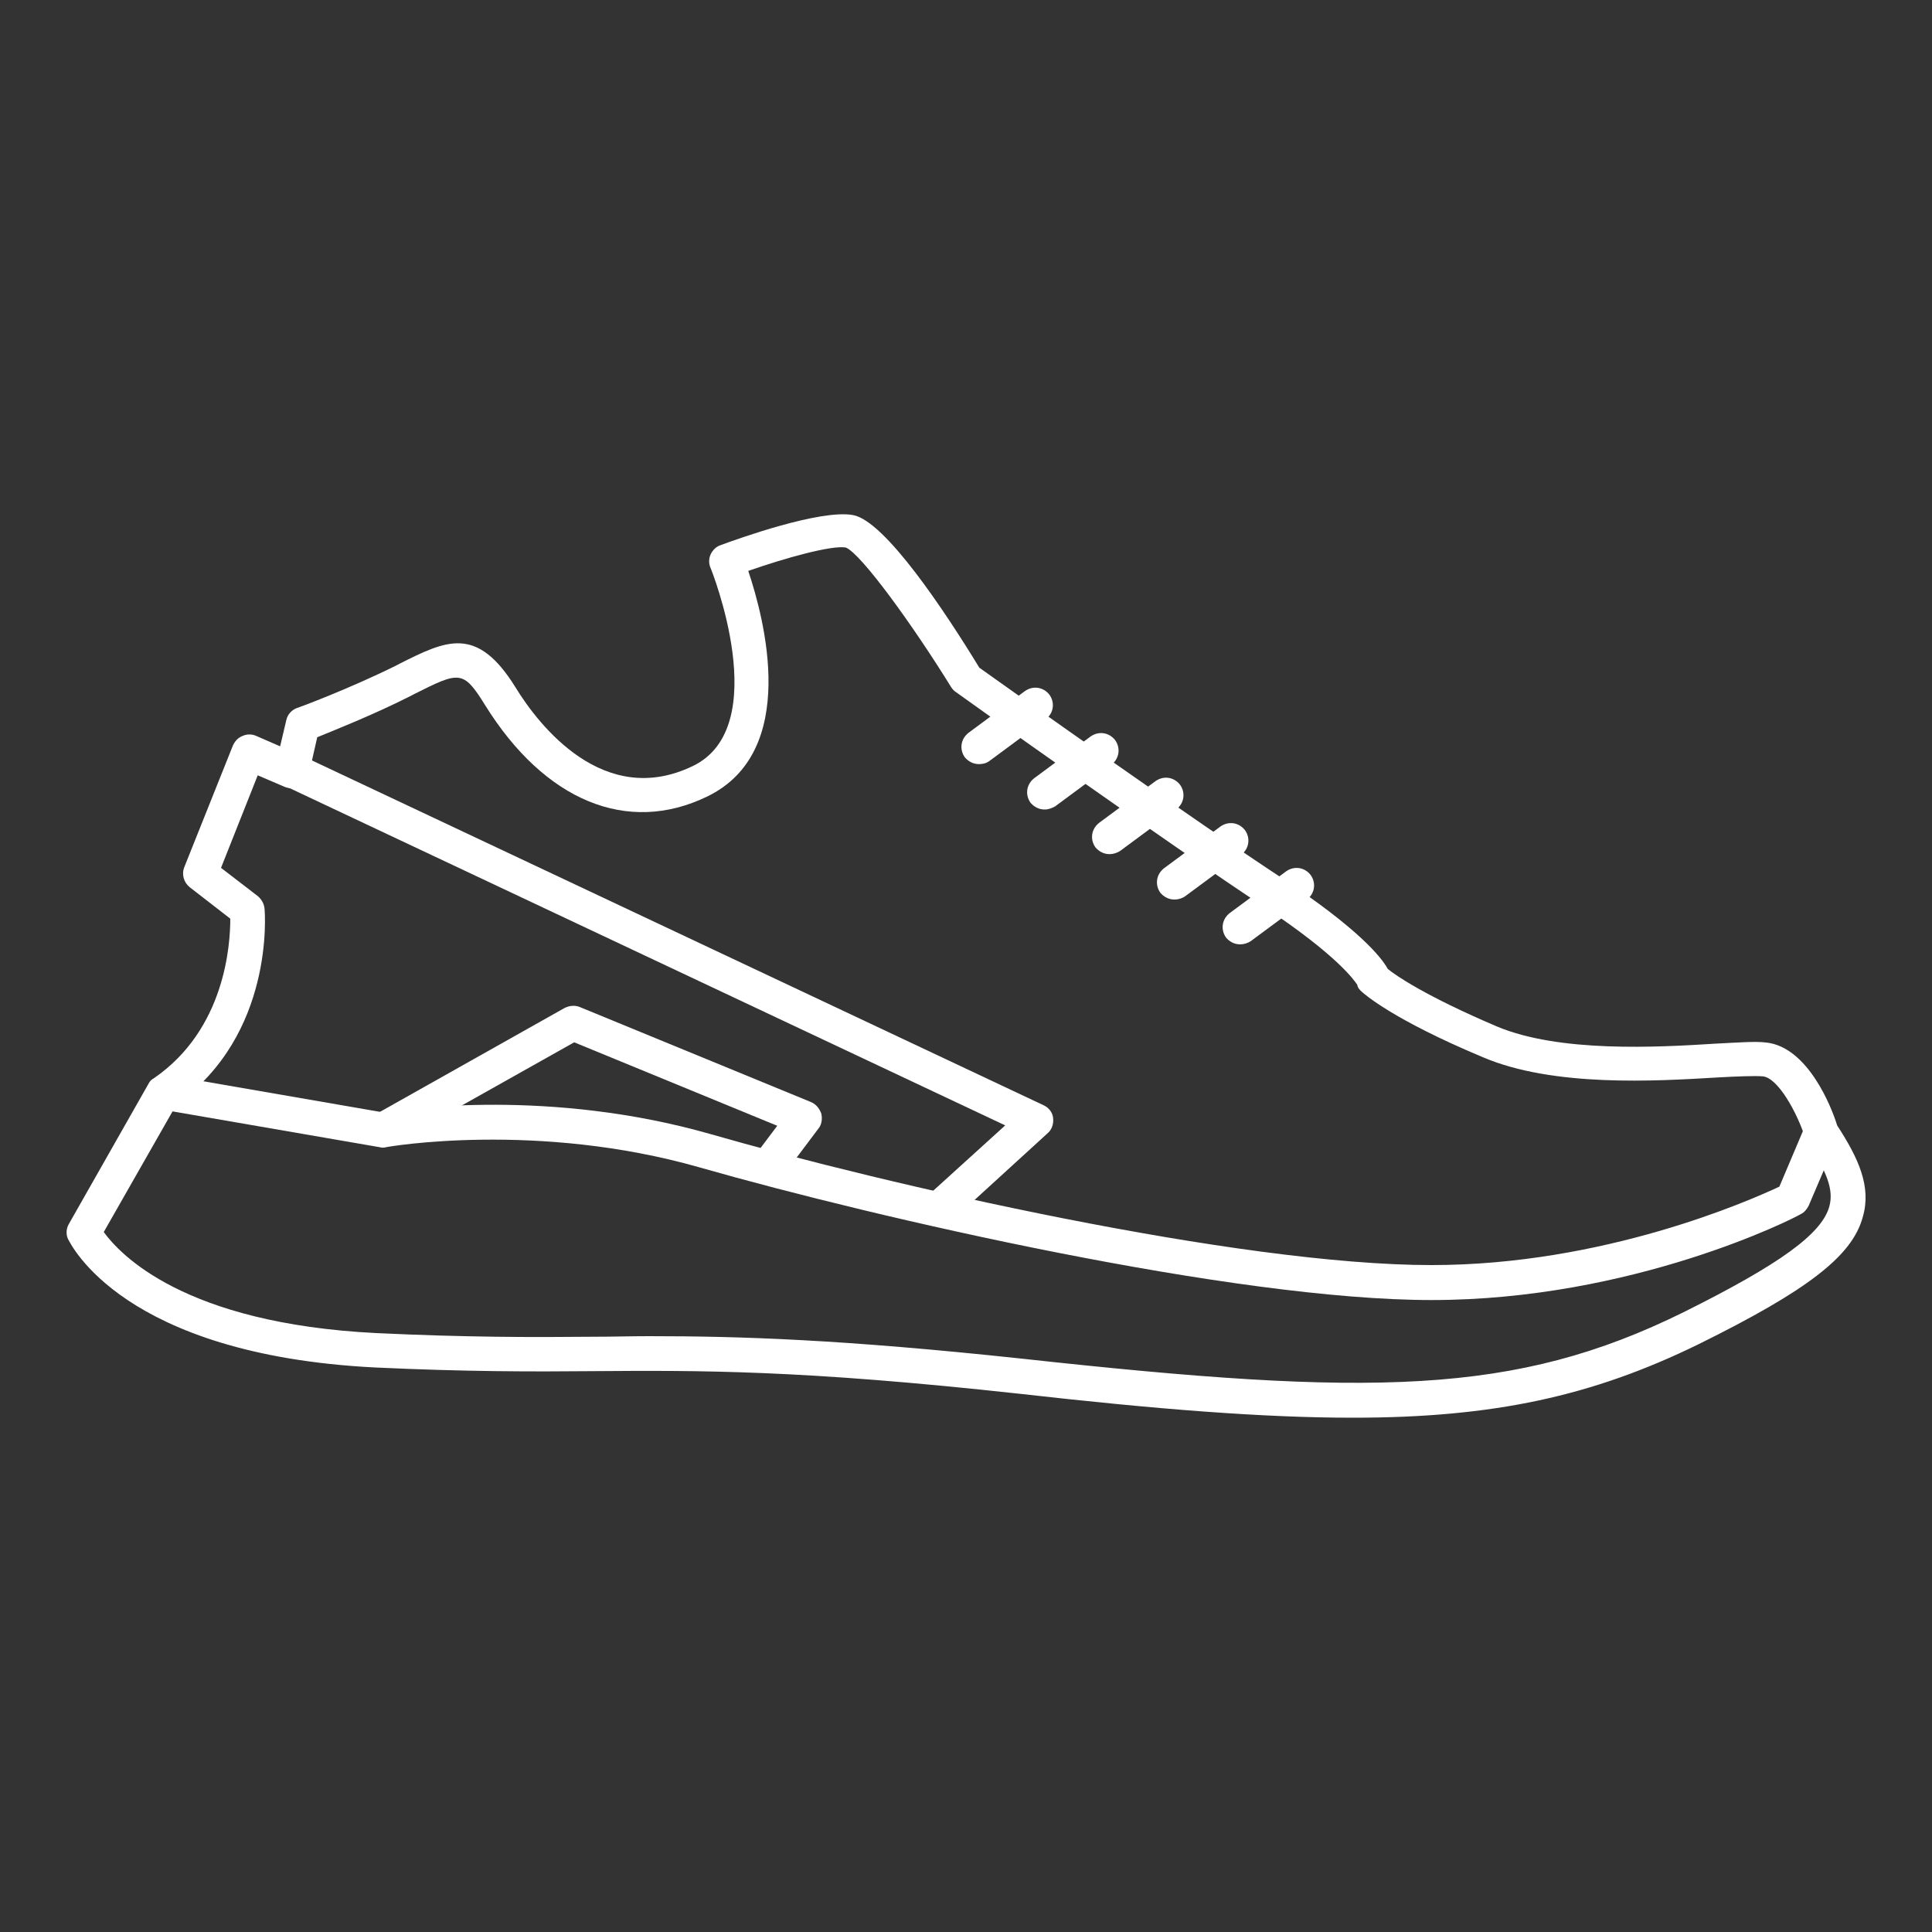
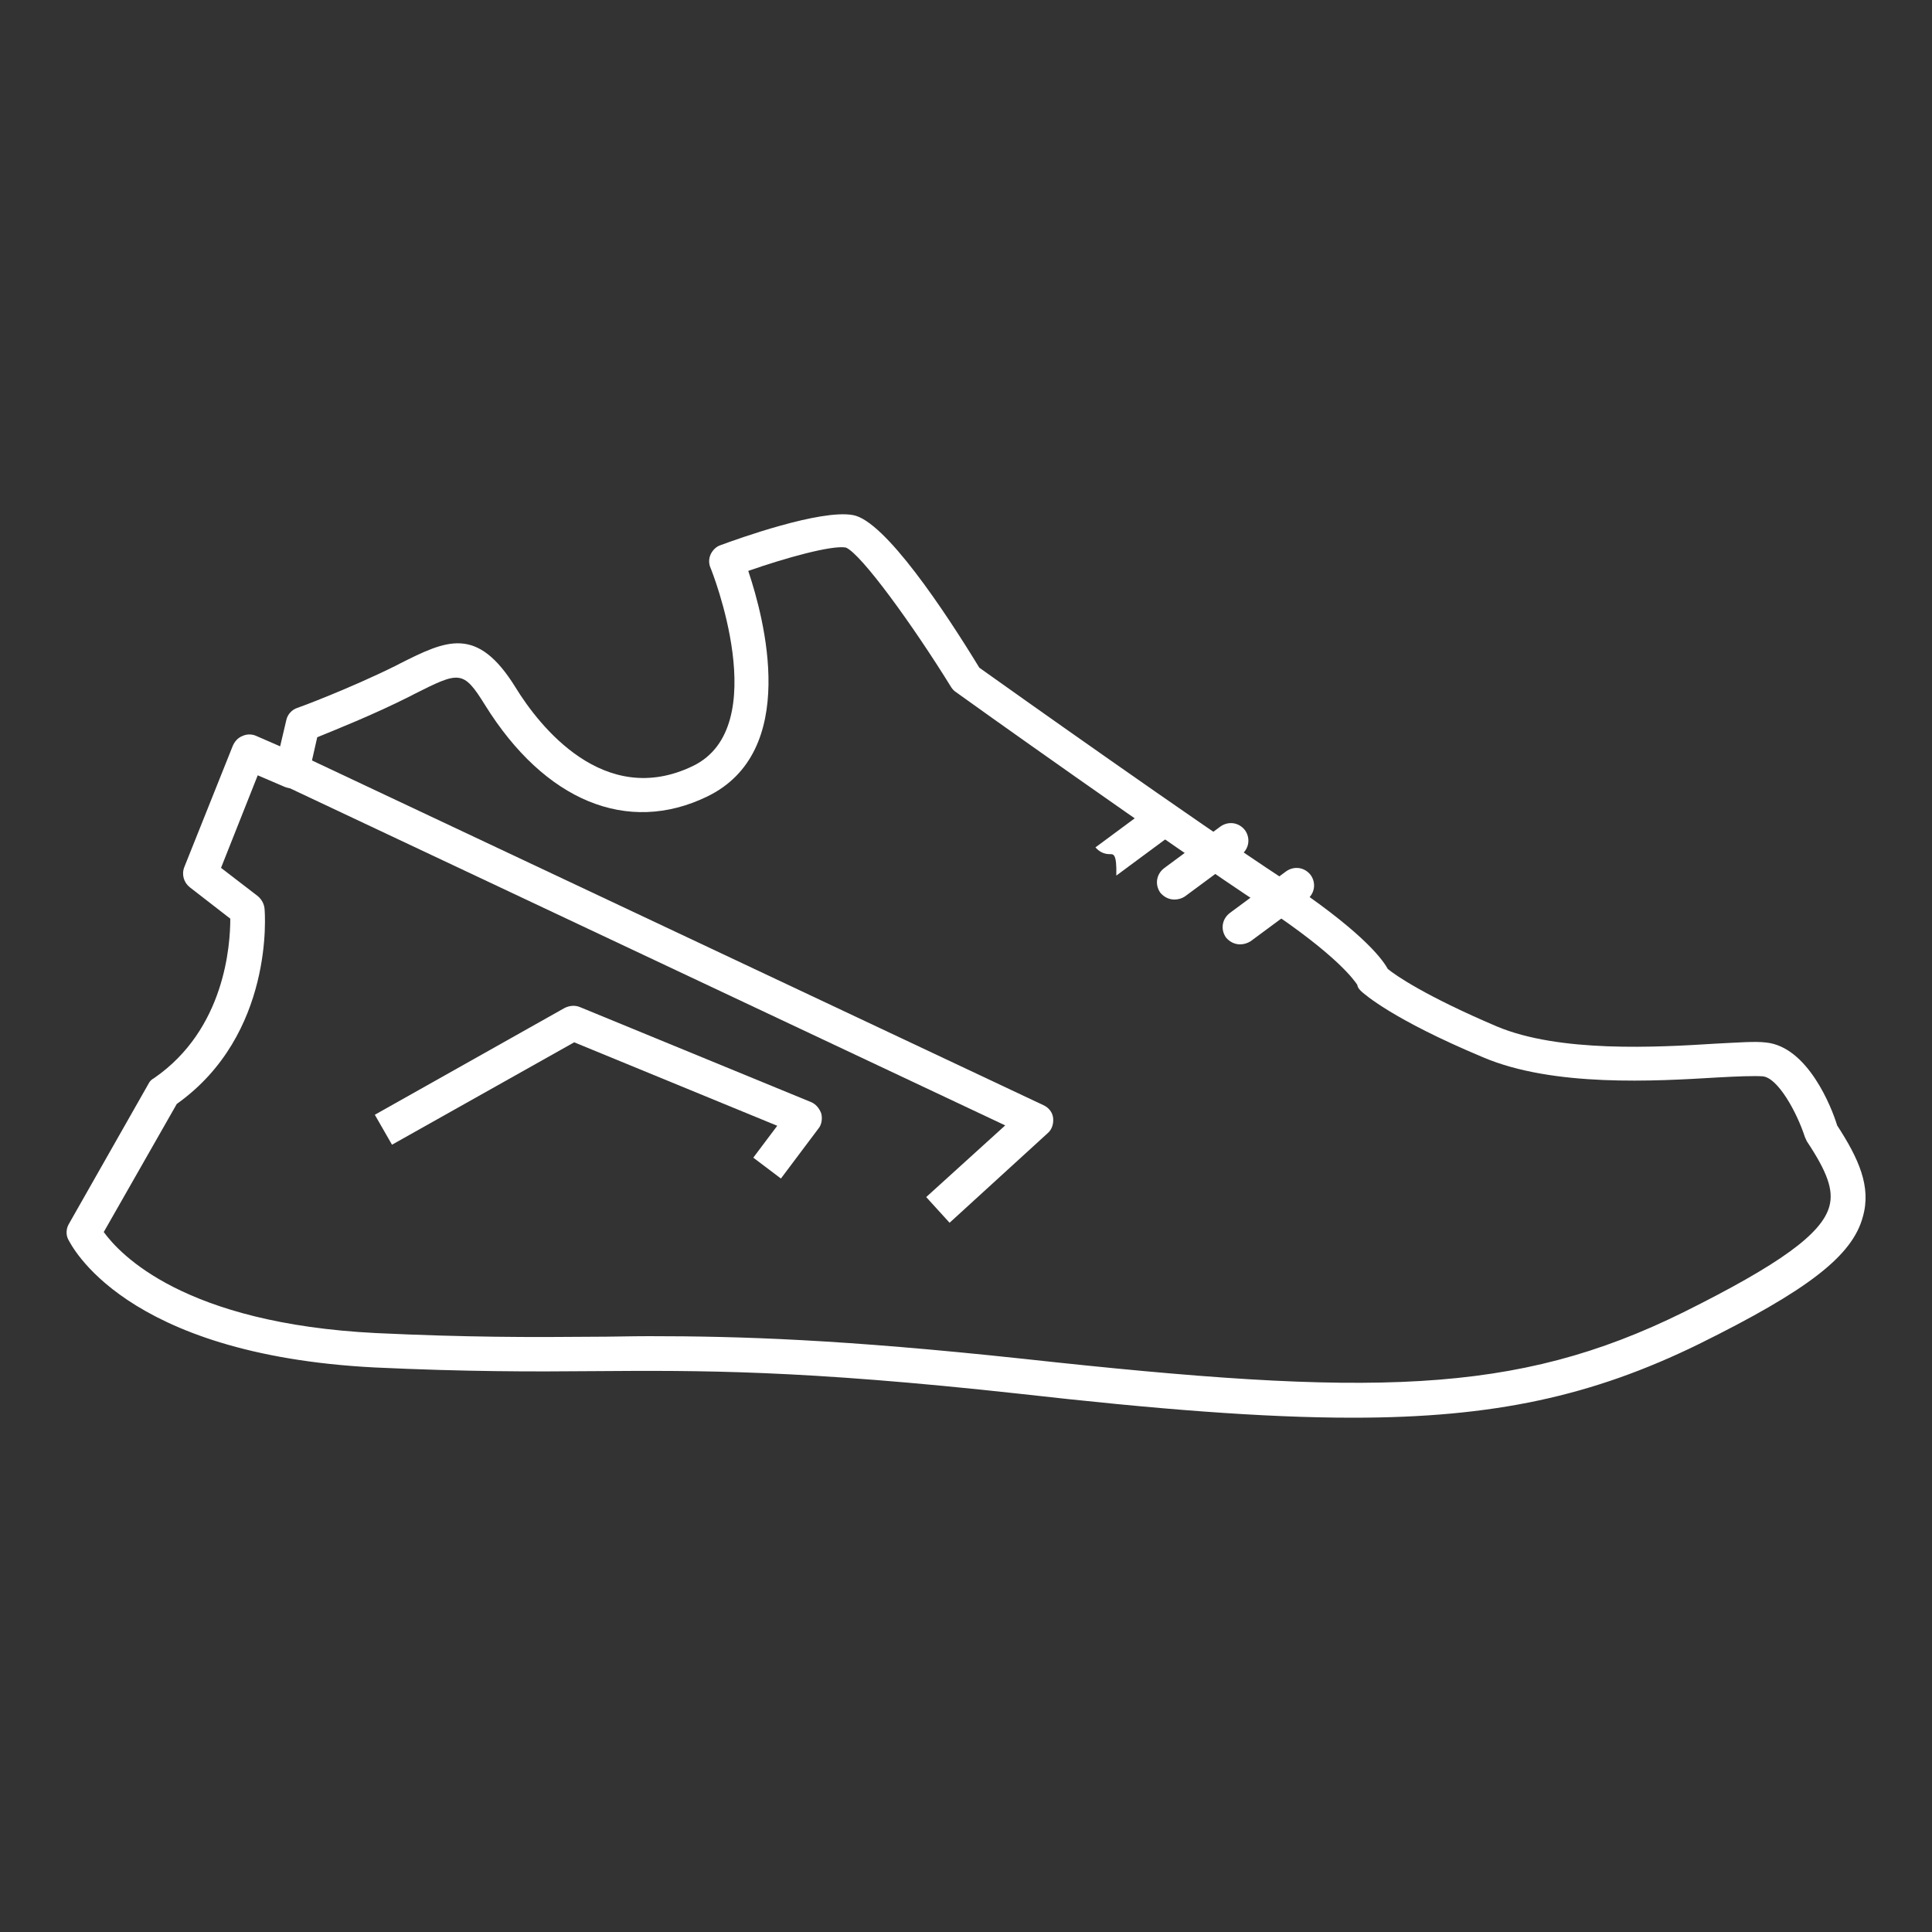
<svg xmlns="http://www.w3.org/2000/svg" version="1.1" id="Layer_1" x="0px" y="0px" viewBox="0 0 100 100" style="enable-background:new 0 0 100 100;" xml:space="preserve">
  <rect x="0" y="0" width="100" height="100" fill="#333333" stroke="none" />
  <style type="text/css">
	.st0{fill:#fff;}
</style>
  <g id="XMLID_438_">
    <g id="XMLID_424_">
      <path id="XMLID_552_" class="st0" d="M70.03,73.38c-4.67,0-10.19-0.44-17.27-1.24c-11.3-1.24-16.51-1.21-22.03-1.17    C27.5,71,24.13,71,19.4,70.78C6.33,70.11,3.66,64.37,3.53,64.15c-0.13-0.25-0.1-0.57,0.03-0.79l4.13-7.27    c0.06-0.13,0.16-0.22,0.29-0.29c3.68-2.54,3.94-6.92,3.94-8.25l-2.09-1.62c-0.32-0.25-0.44-0.67-0.29-1.05l2.51-6.28    c0.1-0.22,0.25-0.41,0.51-0.51c0.22-0.1,0.48-0.1,0.7,0l1.24,0.54l0.32-1.36c0.06-0.29,0.29-0.54,0.57-0.63    c0.03,0,2.67-0.98,5.11-2.19l0.19-0.1c2.41-1.21,4-2,6,1.24c1.21,1.97,4.57,6.28,9.17,4.06c4.22-2.03,0.95-10.19,0.92-10.25    c-0.1-0.22-0.1-0.48,0-0.7s0.29-0.41,0.51-0.48c0.86-0.32,5.17-1.87,6.86-1.56c1.65,0.29,4.76,4.98,6.54,7.9    c1.33,0.95,11.3,8.03,15.71,10.92c3.87,2.57,5.08,4.03,5.43,4.67c0.38,0.32,1.94,1.4,5.65,2.98c3.24,1.36,8.28,1.08,11.3,0.89    c1.21-0.06,2.06-0.13,2.63-0.06c2.16,0.22,3.4,3.36,3.68,4.29c1.11,1.71,1.78,3.17,1.33,4.73c-0.54,2.03-2.86,3.81-8.51,6.6    C82.41,72.27,77.3,73.38,70.03,73.38z M33.59,69.16c4.7,0,9.94,0.16,19.36,1.17c18,1.97,25.46,1.9,34.19-2.41    c4.98-2.48,7.17-4.06,7.55-5.49c0.22-0.83-0.1-1.75-1.17-3.36c-0.03-0.06-0.06-0.13-0.1-0.22c-0.41-1.27-1.4-3.08-2.19-3.14    c-0.41-0.03-1.3,0-2.35,0.06c-3.17,0.19-8.48,0.51-12.13-1.05c-4.7-1.97-6.13-3.27-6.28-3.4c-0.13-0.13-0.19-0.19-0.22-0.35    c-0.13-0.19-0.98-1.49-4.86-4.06c-4.73-3.11-15.78-10.98-15.9-11.08c-0.1-0.06-0.19-0.16-0.25-0.25c-2-3.24-4.67-6.92-5.46-7.24    c-0.73-0.13-3.14,0.54-5.05,1.21c0.83,2.48,2.67,9.36-2.13,11.68c-4.13,2-8.41,0.22-11.49-4.73c-1.14-1.84-1.33-1.75-3.68-0.57    l-0.19,0.1c-1.94,0.98-3.97,1.78-4.82,2.13l-0.44,1.94c-0.06,0.25-0.22,0.48-0.48,0.6s-0.51,0.13-0.76,0.03l-1.4-0.6l-1.9,4.79    l1.9,1.46c0.19,0.16,0.32,0.38,0.35,0.63c0.03,0.25,0.51,6.54-4.54,10.13l-3.78,6.63C6.2,64.91,9.5,68.5,19.47,69    c4.67,0.22,8,0.22,11.21,0.19C31.69,69.19,32.64,69.16,33.59,69.16z" />
    </g>
    <g id="XMLID_425_">
-       <path id="XMLID_551_" class="st0" d="M74.1,67.29c-10.19,0-28.63-4.22-37.87-6.86c-8.41-2.41-16.16-1.08-16.25-1.05    c-0.1,0.03-0.22,0.03-0.32,0L8.32,57.42l0.32-1.78l11.21,1.94c1.21-0.19,8.63-1.24,16.89,1.11c9.14,2.63,27.33,6.79,37.36,6.79    c8.92,0,16.44-3.33,18-4.06l1.36-3.21l1.65,0.7l-1.49,3.49c-0.1,0.19-0.22,0.35-0.41,0.44C92.85,63.07,84.51,67.29,74.1,67.29z" />
-     </g>
+       </g>
    <g id="XMLID_423_">
      <path id="XMLID_550_" class="st0" d="M49.15,63.29l-1.21-1.33l4.09-3.71L14.77,40.69l0.76-1.62L54,57.2    c0.29,0.13,0.48,0.38,0.51,0.67s-0.06,0.6-0.29,0.79L49.15,63.29z" />
    </g>
    <g id="XMLID_427_">
      <path id="XMLID_549_" class="st0" d="M40.42,61l-1.43-1.08l1.24-1.65l-10.51-4.32l-9.43,5.3L19.4,57.7l9.81-5.52    c0.25-0.13,0.54-0.16,0.79-0.06l11.97,4.92c0.25,0.1,0.44,0.32,0.54,0.6c0.06,0.25,0.03,0.57-0.16,0.79L40.42,61z" />
    </g>
    <g id="XMLID_428_">
-       <path id="XMLID_548_" class="st0" d="M50.67,39.55c-0.29,0-0.54-0.13-0.73-0.35c-0.29-0.41-0.22-0.95,0.19-1.27l2.92-2.16    c0.41-0.29,0.95-0.22,1.27,0.19c0.29,0.41,0.22,0.95-0.19,1.27l-2.92,2.16C51.05,39.51,50.86,39.55,50.67,39.55z" />
-     </g>
+       </g>
    <g id="XMLID_429_">
-       <path id="XMLID_547_" class="st0" d="M54.07,41.9c-0.29,0-0.54-0.13-0.73-0.35c-0.29-0.41-0.22-0.95,0.19-1.27l2.92-2.16    c0.41-0.29,0.95-0.22,1.27,0.19c0.29,0.41,0.22,0.95-0.19,1.27l-2.92,2.16C54.45,41.83,54.26,41.9,54.07,41.9z" />
-     </g>
+       </g>
    <g id="XMLID_430_">
-       <path id="XMLID_546_" class="st0" d="M57.43,44.21c-0.29,0-0.54-0.13-0.73-0.35c-0.29-0.41-0.22-0.95,0.19-1.27l2.92-2.16    c0.41-0.29,0.95-0.22,1.27,0.19c0.29,0.41,0.22,0.95-0.19,1.27l-2.92,2.16C57.81,44.15,57.62,44.21,57.43,44.21z" />
+       <path id="XMLID_546_" class="st0" d="M57.43,44.21c-0.29,0-0.54-0.13-0.73-0.35l2.92-2.16    c0.41-0.29,0.95-0.22,1.27,0.19c0.29,0.41,0.22,0.95-0.19,1.27l-2.92,2.16C57.81,44.15,57.62,44.21,57.43,44.21z" />
    </g>
    <g id="XMLID_431_">
      <path id="XMLID_545_" class="st0" d="M60.79,46.56c-0.29,0-0.54-0.13-0.73-0.35c-0.29-0.41-0.22-0.95,0.19-1.27l2.92-2.16    c0.41-0.29,0.95-0.22,1.27,0.19c0.29,0.41,0.22,0.95-0.19,1.27l-2.92,2.16C61.18,46.5,60.99,46.56,60.79,46.56z" />
    </g>
    <g id="XMLID_432_">
      <path id="XMLID_544_" class="st0" d="M64.19,48.88c-0.29,0-0.54-0.13-0.73-0.35c-0.29-0.41-0.22-0.95,0.19-1.27l2.92-2.16    c0.41-0.29,0.95-0.22,1.27,0.19c0.29,0.41,0.22,0.95-0.19,1.27l-2.92,2.16C64.57,48.82,64.38,48.88,64.19,48.88z" />
    </g>
  </g>
</svg>